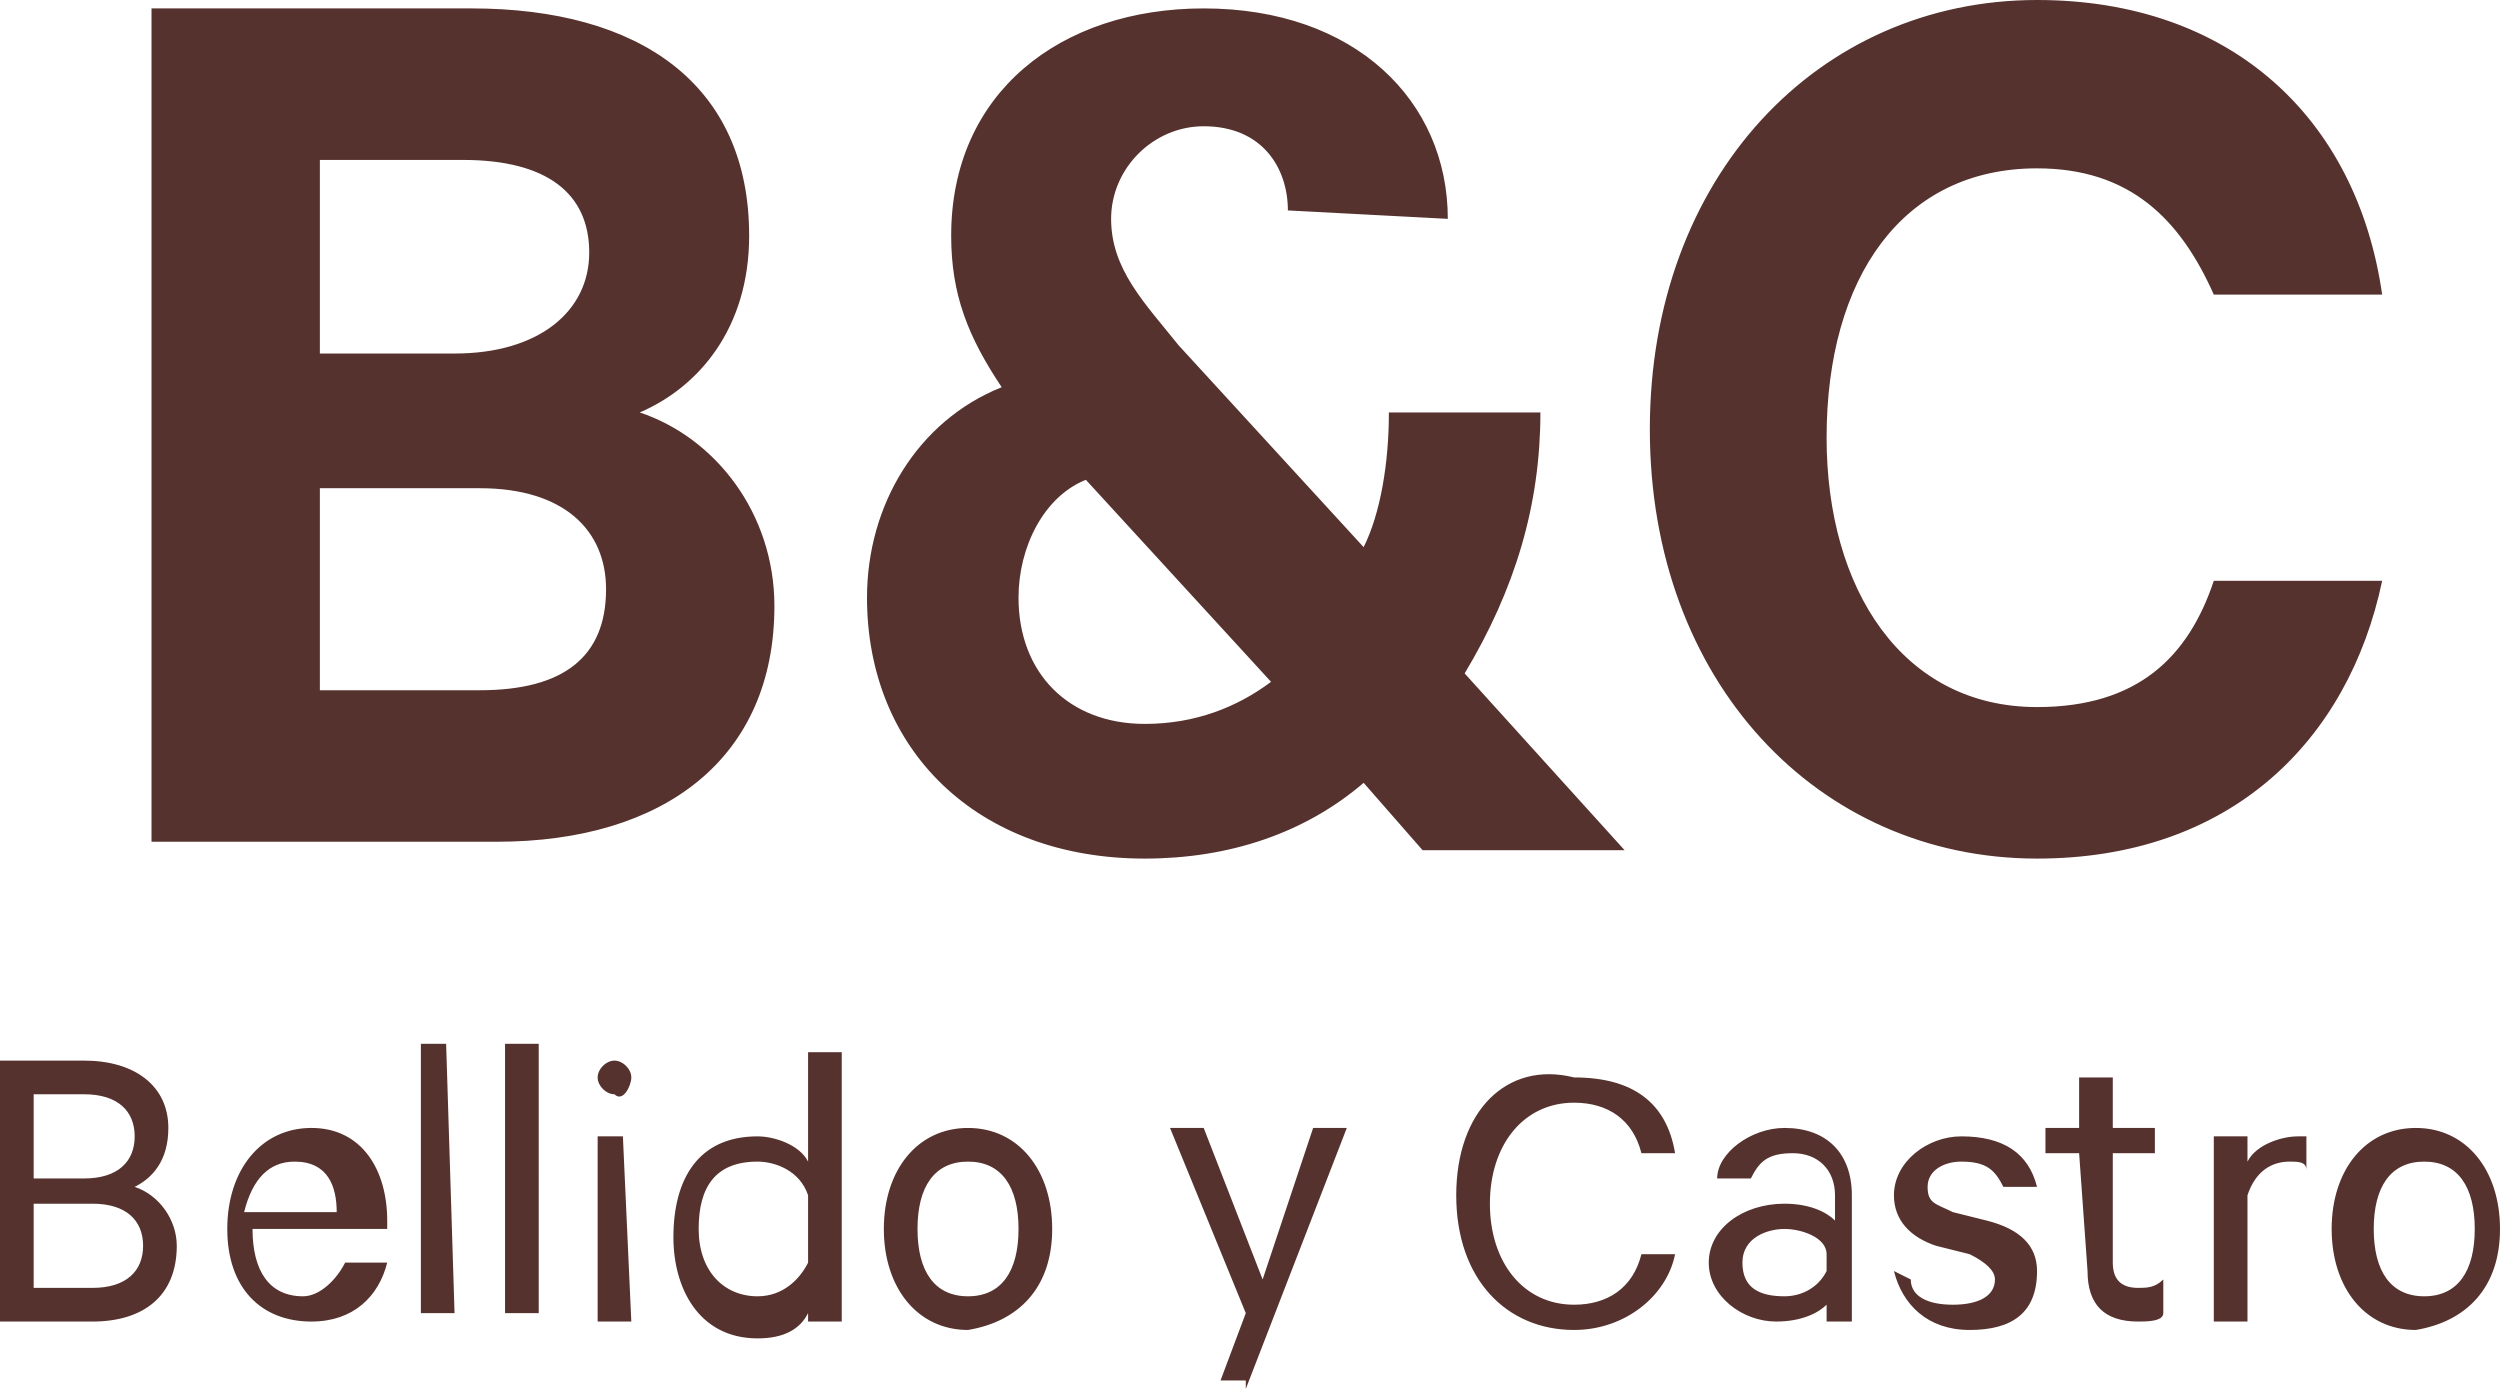
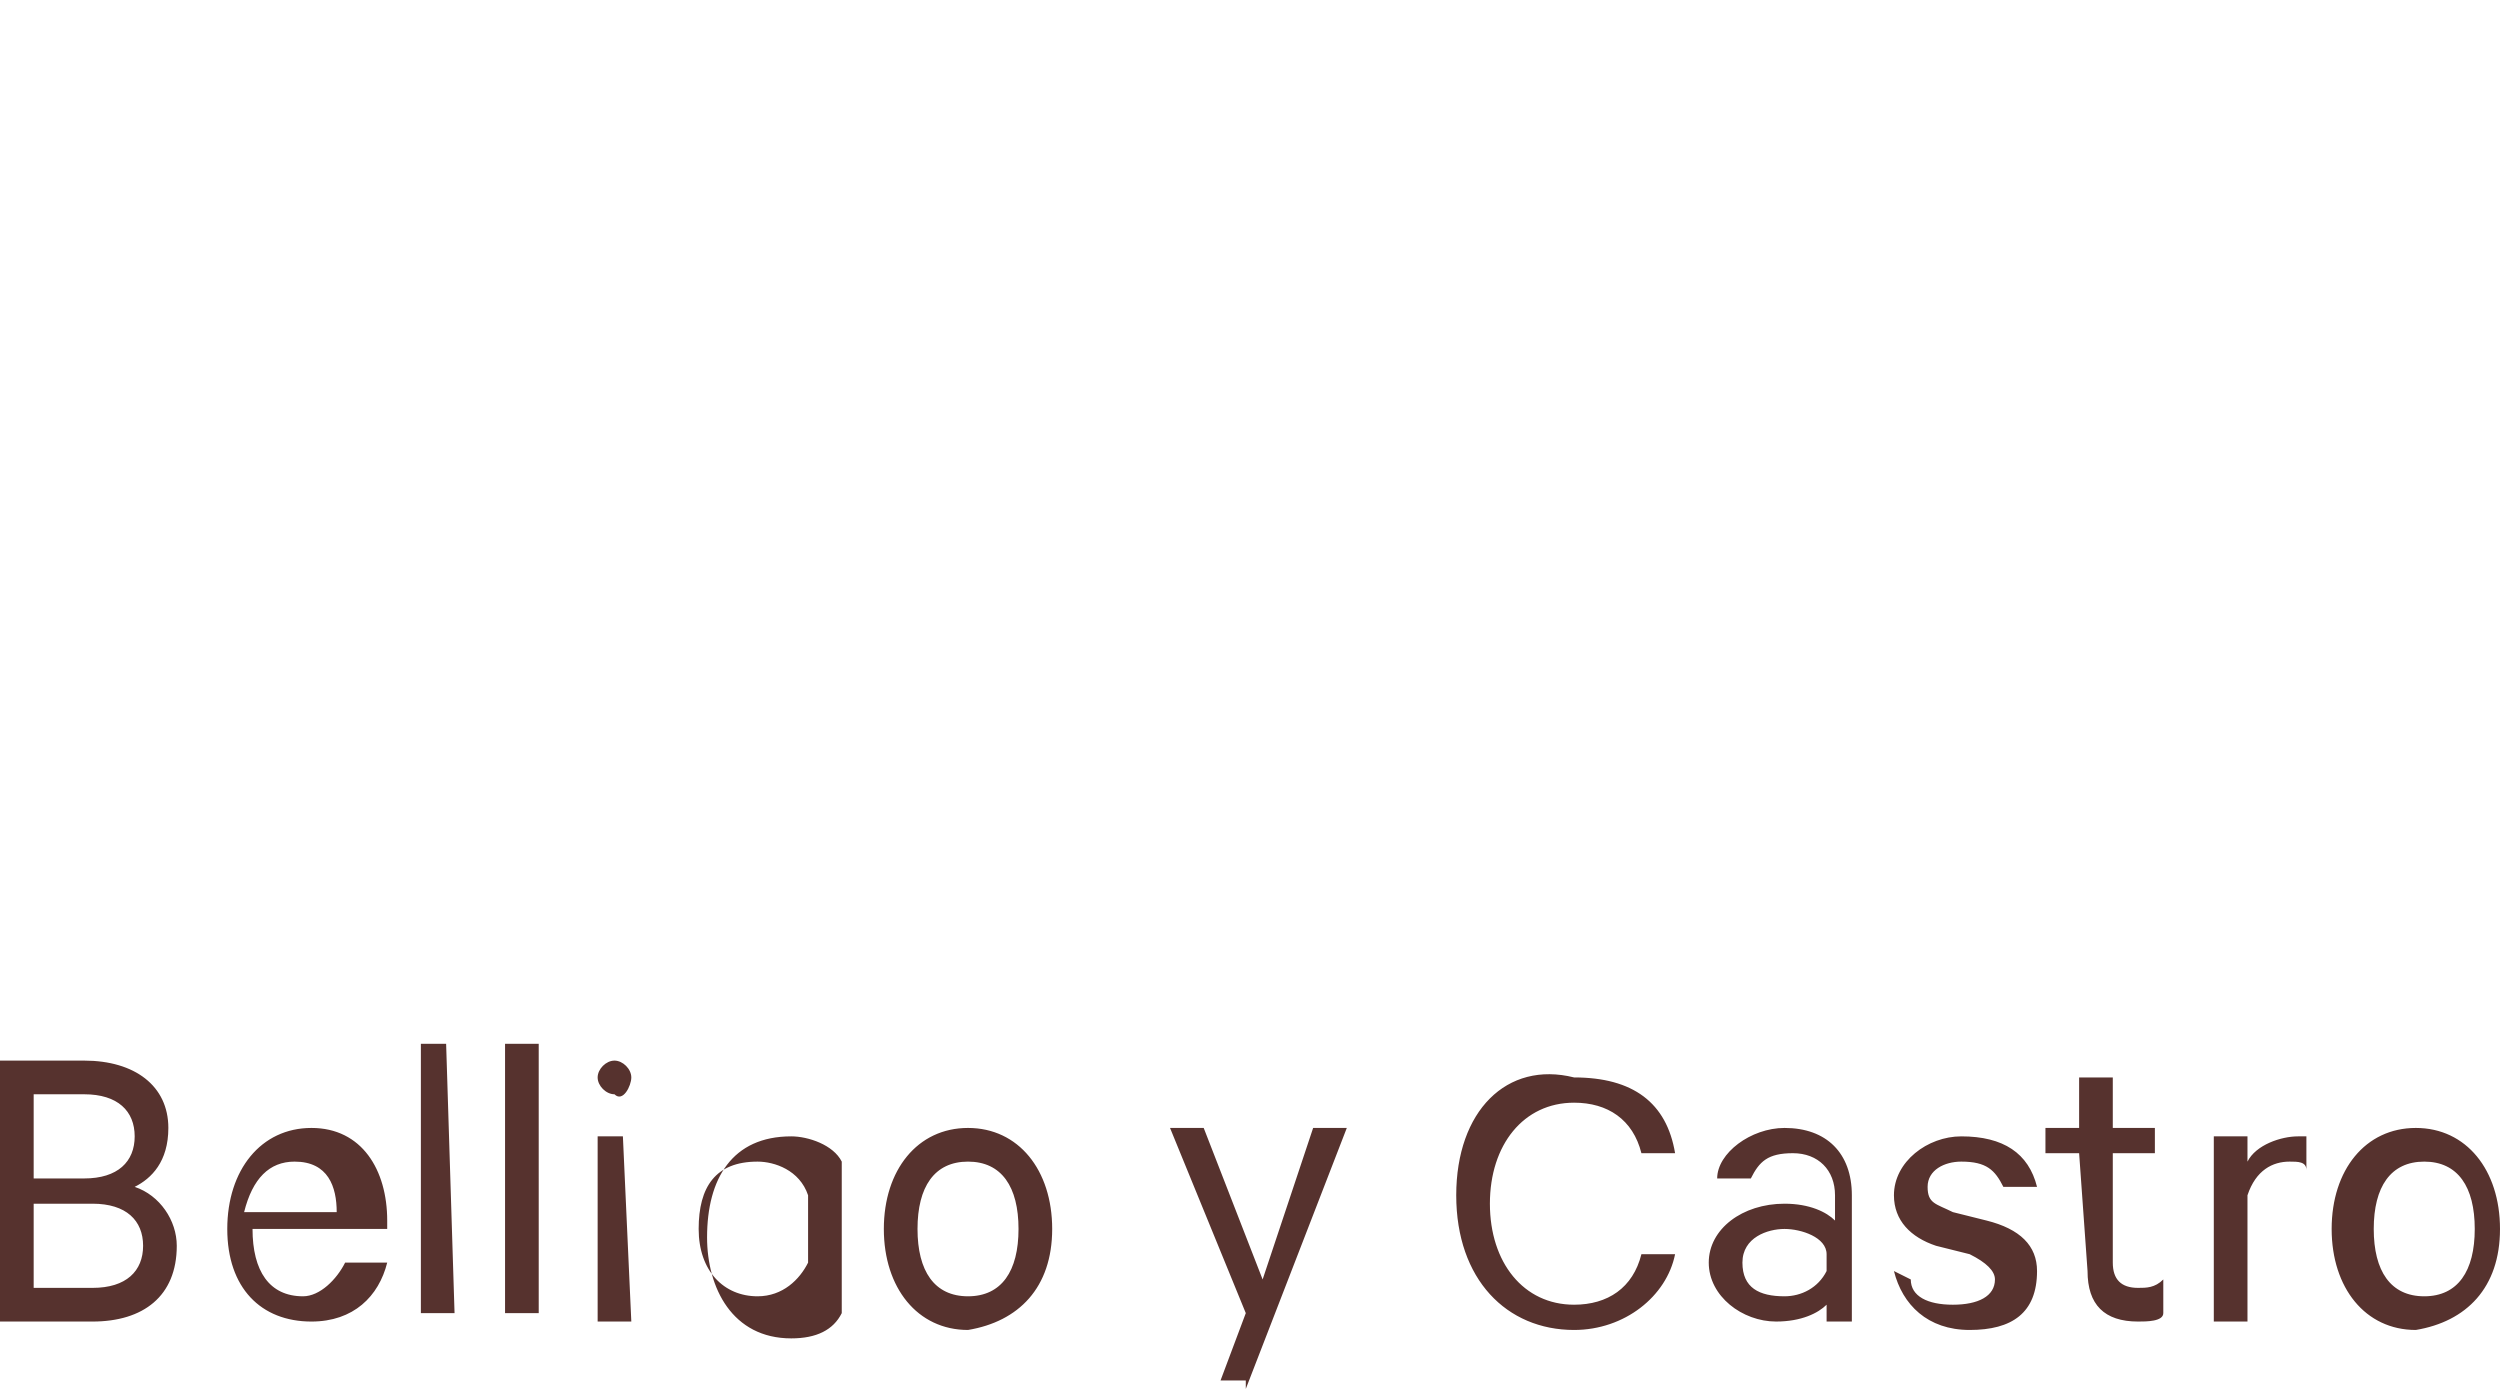
<svg xmlns="http://www.w3.org/2000/svg" version="1.1" id="Layer_1" x="0px" y="0px" viewBox="0 0 29.7 16.5" style="enable-background:new 0 0 29.7 16.5;" xml:space="preserve">
  <style type="text/css">
	.st0{fill:#56322E;}
</style>
-   <path class="st0" d="M7.6,4.9c0.7-0.3,1.3-1,1.3-2.1c0-1.8-1.3-2.7-3.3-2.7H1.8V10h4.1c2,0,3.3-1,3.3-2.8C9.2,6.1,8.5,5.2,7.6,4.9z   M3.8,4.2V1.9h1.7C6.5,1.9,7,2.3,7,3S6.4,4.2,5.4,4.2H3.8z M3.8,5.8h1.9c1,0,1.5,0.5,1.5,1.2c0,0.8-0.5,1.2-1.5,1.2H3.8V5.8z   M17.2,2.6c0-1.4-1.1-2.5-2.9-2.5c-1.7,0-3,1-3,2.7c0,0.7,0.2,1.2,0.6,1.8c-1,0.4-1.6,1.4-1.6,2.5c0,1.8,1.3,3.1,3.3,3.1  c1,0,1.9-0.3,2.6-0.9l0.7,0.8h2.4L17.4,8c0.6-1,0.9-2,0.9-3.1h-1.8c0,0.6-0.1,1.2-0.3,1.6L14,4.1c-0.4-0.5-0.8-0.9-0.8-1.5  s0.5-1.1,1.1-1.1c0.7,0,1,0.5,1,1L17.2,2.6L17.2,2.6z M13.6,8.6c-0.9,0-1.5-0.6-1.5-1.5c0-0.6,0.3-1.2,0.8-1.4l2.2,2.4  C14.7,8.4,14.2,8.6,13.6,8.6z M19.6,5.1c0,3,2,5.1,4.6,5.1c2.3,0,3.7-1.4,4.1-3.3h-2c-0.3,0.9-0.9,1.5-2.1,1.5  c-1.6,0-2.5-1.4-2.5-3.2c0-1.9,0.9-3.2,2.5-3.2c1.1,0,1.7,0.6,2.1,1.5h2C28,1.4,26.5,0,24.2,0C21.6,0,19.6,2.1,19.6,5.1z" />
-   <path class="st0" d="M1.6,14.1C1.8,14,2,13.8,2,13.4c0-0.5-0.4-0.8-1-0.8H0v3.1h1.1c0.6,0,1-0.3,1-0.9C2.1,14.5,1.9,14.2,1.6,14.1z   M0.4,14v-1H1c0.4,0,0.6,0.2,0.6,0.5S1.4,14,1,14H0.4z M0.4,14.3h0.7c0.4,0,0.6,0.2,0.6,0.5s-0.2,0.5-0.6,0.5H0.4V14.3z M4.1,15  c-0.1,0.2-0.3,0.4-0.5,0.4c-0.4,0-0.6-0.3-0.6-0.8h1.6v-0.1c0-0.6-0.3-1.1-0.9-1.1s-1,0.5-1,1.2s0.4,1.1,1,1.1  c0.5,0,0.8-0.3,0.9-0.7C4.6,15,4.1,15,4.1,15z M3.5,13.8c0.4,0,0.5,0.3,0.5,0.6H2.9C3,14,3.2,13.8,3.5,13.8z M5.3,12.4H5v3.2h0.4  L5.3,12.4L5.3,12.4z M6.4,12.4H6v3.2h0.4V12.4z M7.4,13.5H7.1v2.2h0.4L7.4,13.5L7.4,13.5z M7.5,12.8c0-0.1-0.1-0.2-0.2-0.2  s-0.2,0.1-0.2,0.2c0,0.1,0.1,0.2,0.2,0.2C7.4,13.1,7.5,12.9,7.5,12.8z M9.6,15.7H10v-3.2H9.6v1.3c-0.1-0.2-0.4-0.3-0.6-0.3  c-0.7,0-1,0.5-1,1.2c0,0.6,0.3,1.2,1,1.2c0.3,0,0.5-0.1,0.6-0.3V15.7z M9.6,15c-0.1,0.2-0.3,0.4-0.6,0.4c-0.4,0-0.7-0.3-0.7-0.8  s0.2-0.8,0.7-0.8c0.2,0,0.5,0.1,0.6,0.4V15z M12.5,14.6c0-0.7-0.4-1.2-1-1.2s-1,0.5-1,1.2s0.4,1.2,1,1.2  C12.1,15.7,12.5,15.3,12.5,14.6z M12.1,14.6c0,0.5-0.2,0.8-0.6,0.8c-0.4,0-0.6-0.3-0.6-0.8s0.2-0.8,0.6-0.8  C11.9,13.8,12.1,14.1,12.1,14.6z M14.8,16.5l1.2-3.1h-0.4L15,15.2l-0.7-1.8h-0.4l0.9,2.2l-0.3,0.8h0.3V16.5z M17.3,14.2  c0,1,0.6,1.6,1.4,1.6c0.6,0,1.1-0.4,1.2-0.9h-0.4c-0.1,0.4-0.4,0.6-0.8,0.6c-0.6,0-1-0.5-1-1.2s0.4-1.2,1-1.2c0.4,0,0.7,0.2,0.8,0.6  h0.4c-0.1-0.6-0.5-0.9-1.2-0.9C17.9,12.6,17.3,13.2,17.3,14.2z M22,15.7v-1.5c0-0.5-0.3-0.8-0.8-0.8c-0.4,0-0.8,0.3-0.8,0.6h0.4  c0.1-0.2,0.2-0.3,0.5-0.3s0.5,0.2,0.5,0.5v0.3c-0.1-0.1-0.3-0.2-0.6-0.2c-0.5,0-0.9,0.3-0.9,0.7s0.4,0.7,0.8,0.7  c0.3,0,0.5-0.1,0.6-0.2v0.2H22z M21.7,15.1c-0.1,0.2-0.3,0.3-0.5,0.3c-0.3,0-0.5-0.1-0.5-0.4c0-0.3,0.3-0.4,0.5-0.4s0.5,0.1,0.5,0.3  V15.1z M22.5,15.1c0.1,0.4,0.4,0.7,0.9,0.7s0.8-0.2,0.8-0.7c0-0.3-0.2-0.5-0.6-0.6l-0.4-0.1c-0.2-0.1-0.3-0.1-0.3-0.3  s0.2-0.3,0.4-0.3c0.3,0,0.4,0.1,0.5,0.3h0.4c-0.1-0.4-0.4-0.6-0.9-0.6c-0.4,0-0.8,0.3-0.8,0.7c0,0.3,0.2,0.5,0.5,0.6l0.4,0.1  c0.2,0.1,0.3,0.2,0.3,0.3c0,0.2-0.2,0.3-0.5,0.3s-0.5-0.1-0.5-0.3L22.5,15.1L22.5,15.1z M24.8,15.1c0,0.4,0.2,0.6,0.6,0.6  c0.1,0,0.3,0,0.3-0.1v-0.4c-0.1,0.1-0.2,0.1-0.3,0.1c-0.2,0-0.3-0.1-0.3-0.3v-1.3h0.5v-0.3h-0.5v-0.6h-0.4v0.6h-0.4v0.3h0.4  L24.8,15.1L24.8,15.1z M27.5,13.5c0,0-0.1,0-0.2,0c-0.2,0-0.5,0.1-0.6,0.3v-0.3h-0.4v2.2h0.4v-1.5c0.1-0.3,0.3-0.4,0.5-0.4  c0.1,0,0.2,0,0.2,0.1v-0.4H27.5z M29.7,14.6c0-0.7-0.4-1.2-1-1.2s-1,0.5-1,1.2s0.4,1.2,1,1.2C29.3,15.7,29.7,15.3,29.7,14.6z   M29.4,14.6c0,0.5-0.2,0.8-0.6,0.8s-0.6-0.3-0.6-0.8s0.2-0.8,0.6-0.8S29.4,14.1,29.4,14.6z" />
+   <path class="st0" d="M1.6,14.1C1.8,14,2,13.8,2,13.4c0-0.5-0.4-0.8-1-0.8H0v3.1h1.1c0.6,0,1-0.3,1-0.9C2.1,14.5,1.9,14.2,1.6,14.1z   M0.4,14v-1H1c0.4,0,0.6,0.2,0.6,0.5S1.4,14,1,14H0.4z M0.4,14.3h0.7c0.4,0,0.6,0.2,0.6,0.5s-0.2,0.5-0.6,0.5H0.4V14.3z M4.1,15  c-0.1,0.2-0.3,0.4-0.5,0.4c-0.4,0-0.6-0.3-0.6-0.8h1.6v-0.1c0-0.6-0.3-1.1-0.9-1.1s-1,0.5-1,1.2s0.4,1.1,1,1.1  c0.5,0,0.8-0.3,0.9-0.7C4.6,15,4.1,15,4.1,15z M3.5,13.8c0.4,0,0.5,0.3,0.5,0.6H2.9C3,14,3.2,13.8,3.5,13.8z M5.3,12.4H5v3.2h0.4  L5.3,12.4L5.3,12.4z M6.4,12.4H6v3.2h0.4V12.4z M7.4,13.5H7.1v2.2h0.4L7.4,13.5L7.4,13.5z M7.5,12.8c0-0.1-0.1-0.2-0.2-0.2  s-0.2,0.1-0.2,0.2c0,0.1,0.1,0.2,0.2,0.2C7.4,13.1,7.5,12.9,7.5,12.8z M9.6,15.7H10v-3.2v1.3c-0.1-0.2-0.4-0.3-0.6-0.3  c-0.7,0-1,0.5-1,1.2c0,0.6,0.3,1.2,1,1.2c0.3,0,0.5-0.1,0.6-0.3V15.7z M9.6,15c-0.1,0.2-0.3,0.4-0.6,0.4c-0.4,0-0.7-0.3-0.7-0.8  s0.2-0.8,0.7-0.8c0.2,0,0.5,0.1,0.6,0.4V15z M12.5,14.6c0-0.7-0.4-1.2-1-1.2s-1,0.5-1,1.2s0.4,1.2,1,1.2  C12.1,15.7,12.5,15.3,12.5,14.6z M12.1,14.6c0,0.5-0.2,0.8-0.6,0.8c-0.4,0-0.6-0.3-0.6-0.8s0.2-0.8,0.6-0.8  C11.9,13.8,12.1,14.1,12.1,14.6z M14.8,16.5l1.2-3.1h-0.4L15,15.2l-0.7-1.8h-0.4l0.9,2.2l-0.3,0.8h0.3V16.5z M17.3,14.2  c0,1,0.6,1.6,1.4,1.6c0.6,0,1.1-0.4,1.2-0.9h-0.4c-0.1,0.4-0.4,0.6-0.8,0.6c-0.6,0-1-0.5-1-1.2s0.4-1.2,1-1.2c0.4,0,0.7,0.2,0.8,0.6  h0.4c-0.1-0.6-0.5-0.9-1.2-0.9C17.9,12.6,17.3,13.2,17.3,14.2z M22,15.7v-1.5c0-0.5-0.3-0.8-0.8-0.8c-0.4,0-0.8,0.3-0.8,0.6h0.4  c0.1-0.2,0.2-0.3,0.5-0.3s0.5,0.2,0.5,0.5v0.3c-0.1-0.1-0.3-0.2-0.6-0.2c-0.5,0-0.9,0.3-0.9,0.7s0.4,0.7,0.8,0.7  c0.3,0,0.5-0.1,0.6-0.2v0.2H22z M21.7,15.1c-0.1,0.2-0.3,0.3-0.5,0.3c-0.3,0-0.5-0.1-0.5-0.4c0-0.3,0.3-0.4,0.5-0.4s0.5,0.1,0.5,0.3  V15.1z M22.5,15.1c0.1,0.4,0.4,0.7,0.9,0.7s0.8-0.2,0.8-0.7c0-0.3-0.2-0.5-0.6-0.6l-0.4-0.1c-0.2-0.1-0.3-0.1-0.3-0.3  s0.2-0.3,0.4-0.3c0.3,0,0.4,0.1,0.5,0.3h0.4c-0.1-0.4-0.4-0.6-0.9-0.6c-0.4,0-0.8,0.3-0.8,0.7c0,0.3,0.2,0.5,0.5,0.6l0.4,0.1  c0.2,0.1,0.3,0.2,0.3,0.3c0,0.2-0.2,0.3-0.5,0.3s-0.5-0.1-0.5-0.3L22.5,15.1L22.5,15.1z M24.8,15.1c0,0.4,0.2,0.6,0.6,0.6  c0.1,0,0.3,0,0.3-0.1v-0.4c-0.1,0.1-0.2,0.1-0.3,0.1c-0.2,0-0.3-0.1-0.3-0.3v-1.3h0.5v-0.3h-0.5v-0.6h-0.4v0.6h-0.4v0.3h0.4  L24.8,15.1L24.8,15.1z M27.5,13.5c0,0-0.1,0-0.2,0c-0.2,0-0.5,0.1-0.6,0.3v-0.3h-0.4v2.2h0.4v-1.5c0.1-0.3,0.3-0.4,0.5-0.4  c0.1,0,0.2,0,0.2,0.1v-0.4H27.5z M29.7,14.6c0-0.7-0.4-1.2-1-1.2s-1,0.5-1,1.2s0.4,1.2,1,1.2C29.3,15.7,29.7,15.3,29.7,14.6z   M29.4,14.6c0,0.5-0.2,0.8-0.6,0.8s-0.6-0.3-0.6-0.8s0.2-0.8,0.6-0.8S29.4,14.1,29.4,14.6z" />
</svg>